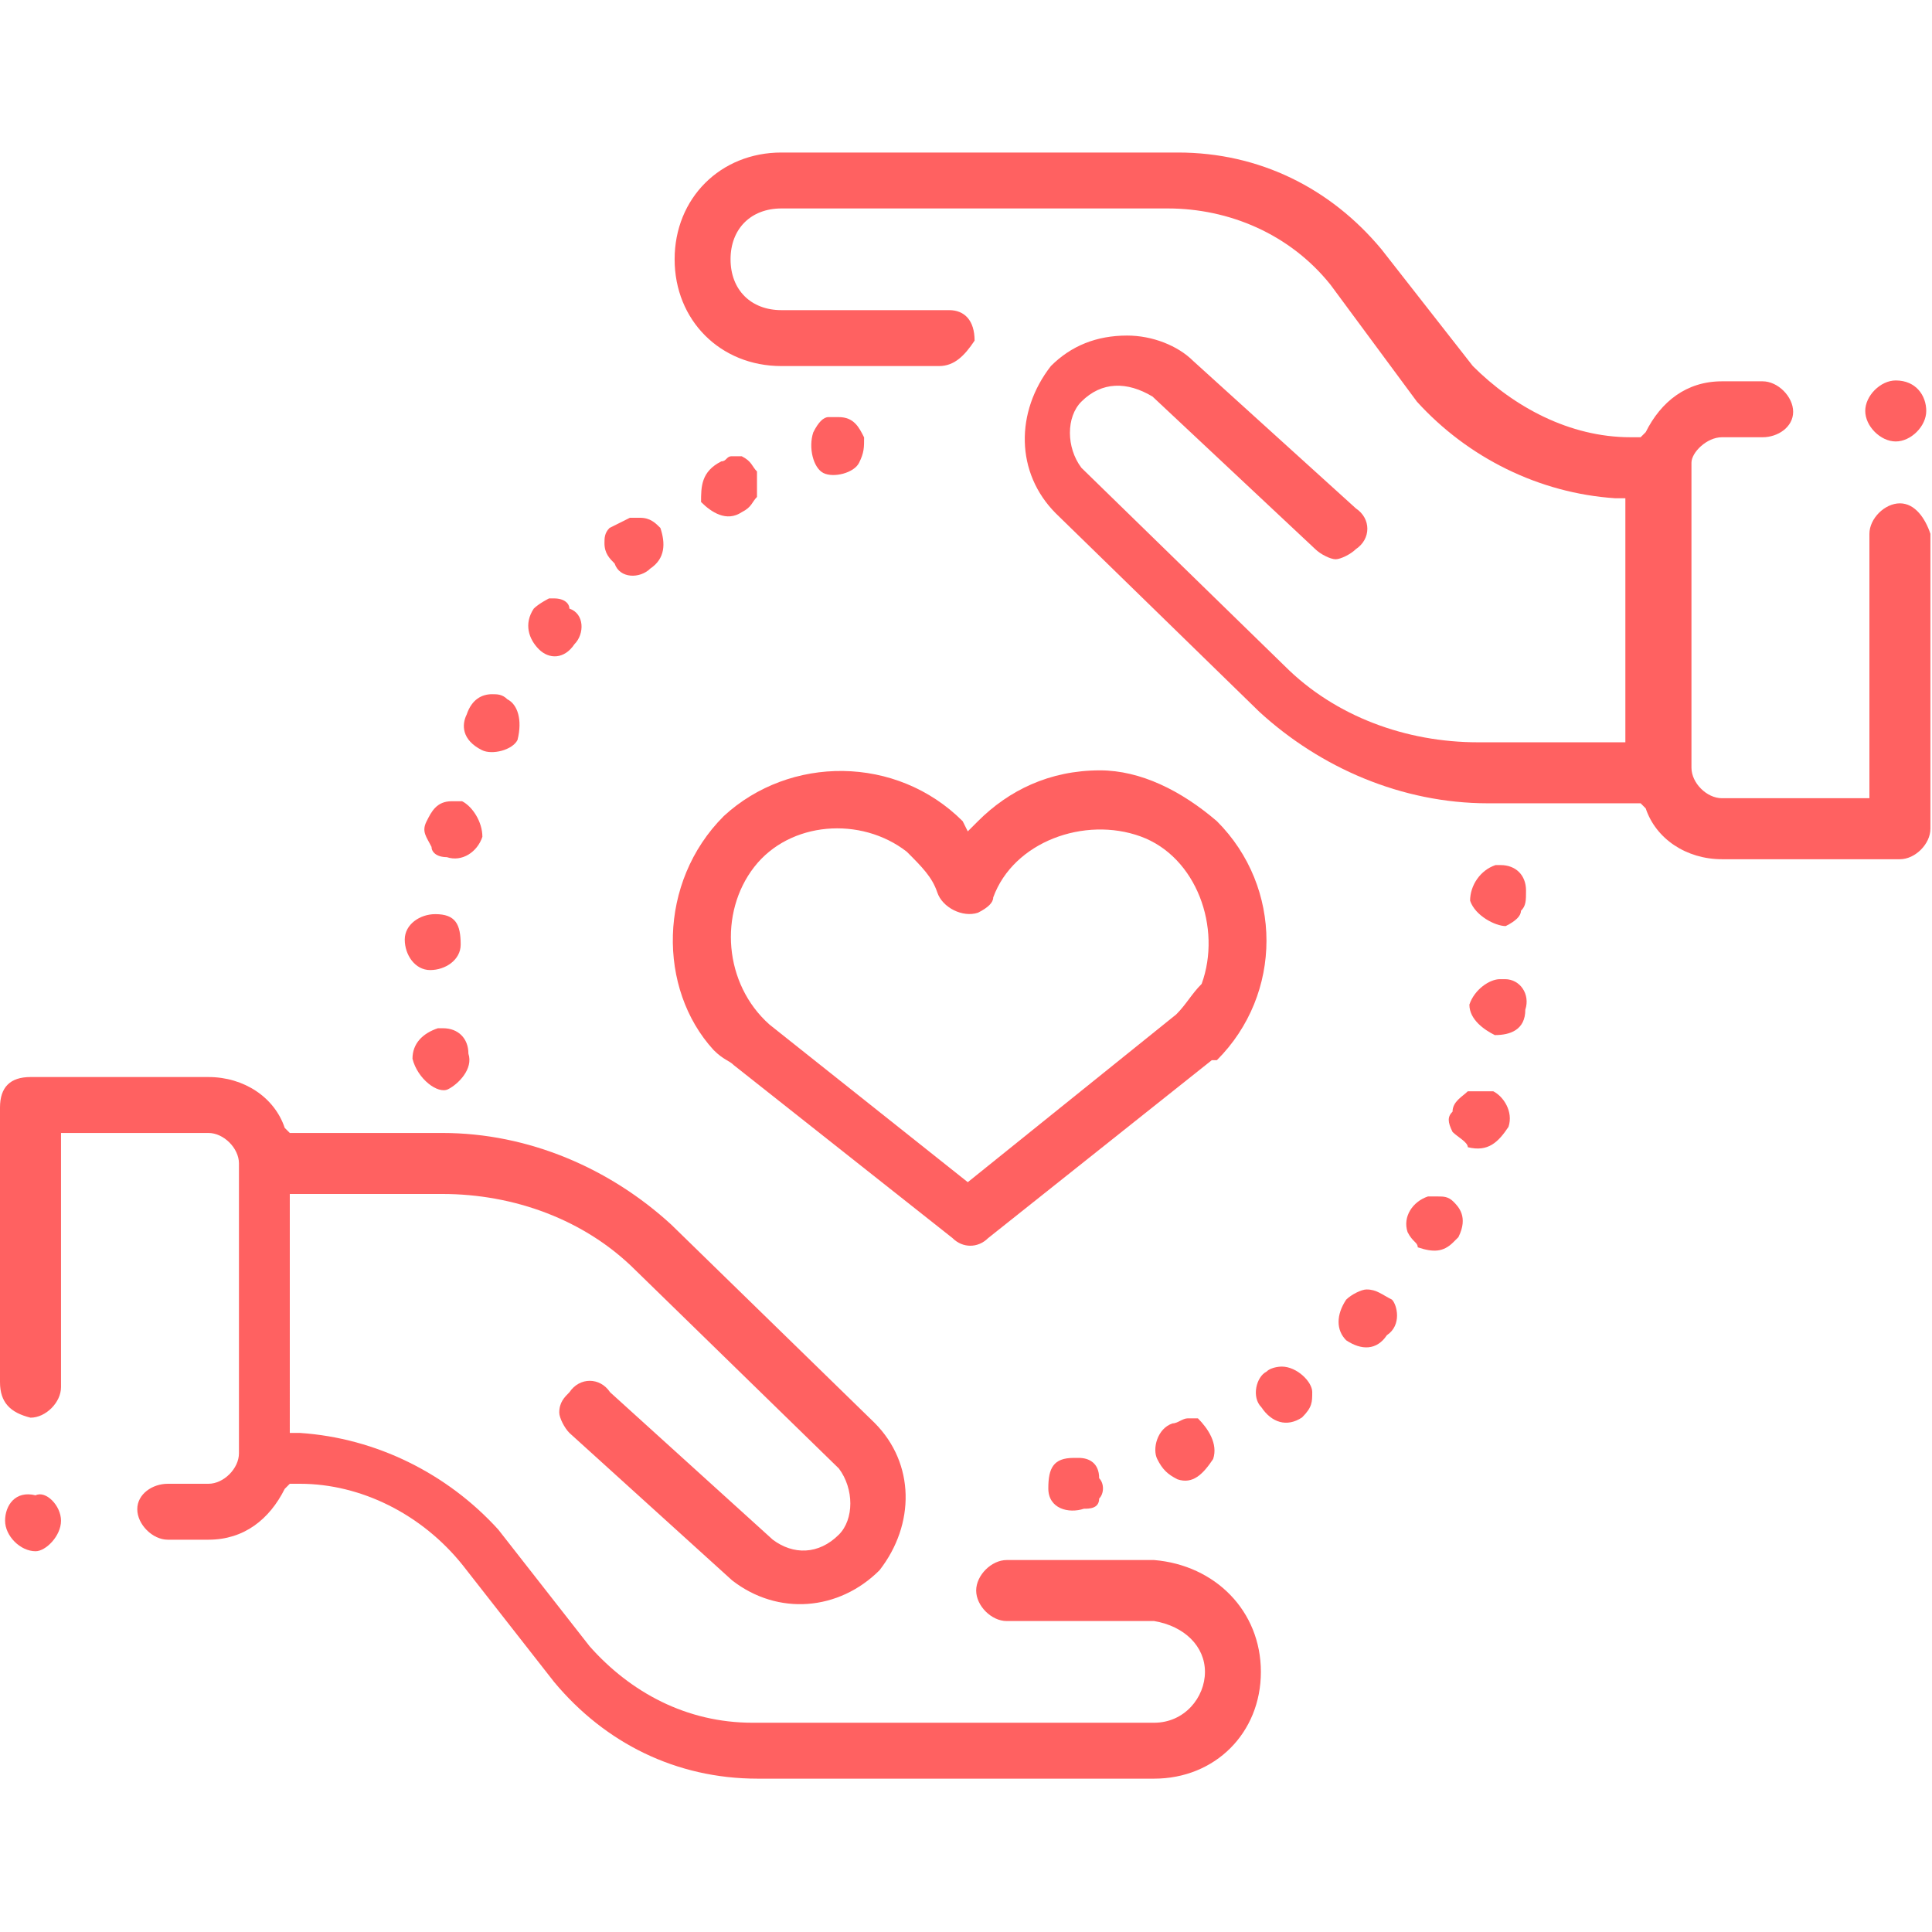
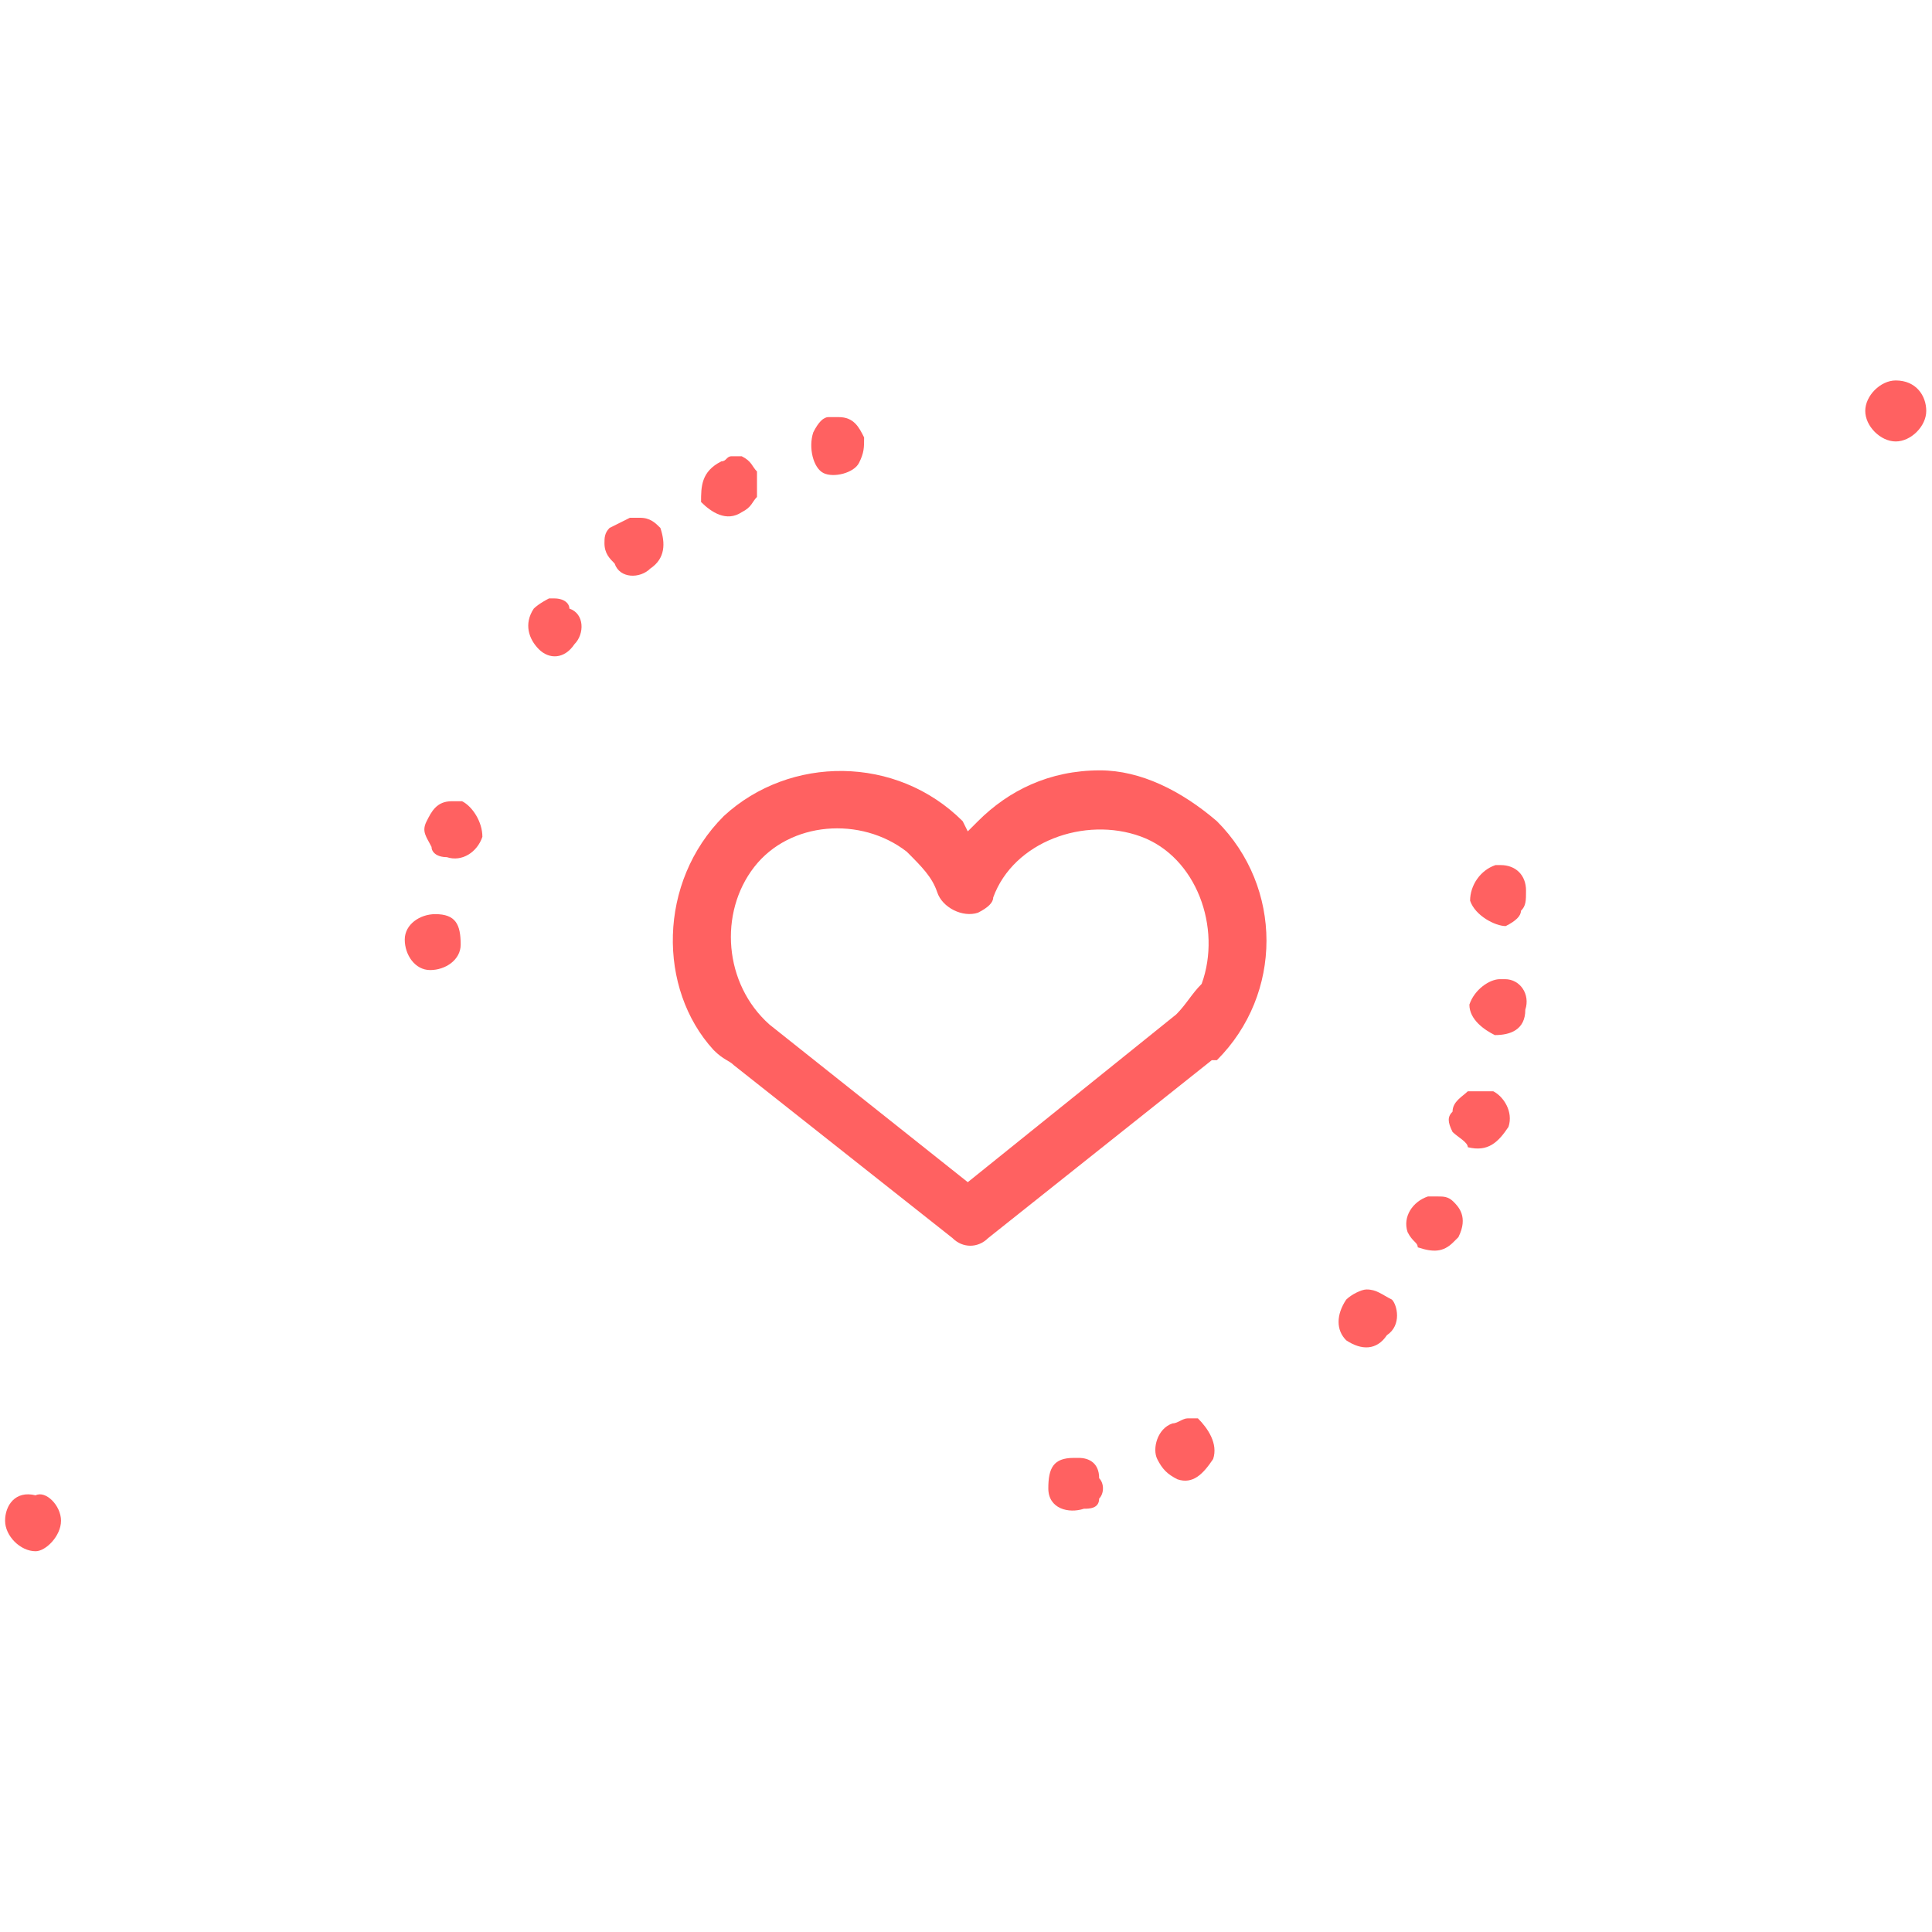
<svg xmlns="http://www.w3.org/2000/svg" version="1.1" id="Layer_1" x="0px" y="0px" viewBox="0 0 38 38" style="enable-background:new 0 0 38 38;" xml:space="preserve">
  <style type="text/css">
	.st0{fill:#FF6161;}
</style>
  <g id="Group_453" transform="translate(-241 -243.339)">
    <g id="Group_392" transform="translate(241 261.523)">
      <g id="Group_391">
        <g id="Group_390">
-           <path id="Path_494" class="st0" d="M24.8,14.7c0,1.2-0.9,2.1-2.1,2.1h-7.8c-1.6,0-3-0.7-4-1.9l-1.8-2.3C8.3,11.6,7.1,11,5.9,11      H5.7l-0.1,0.1c-0.3,0.6-0.8,1-1.5,1H3.3c-0.3,0-0.6-0.3-0.6-0.6S3,11,3.3,11h0.8c0.3,0,0.6-0.3,0.6-0.6V4.7      c0-0.3-0.3-0.6-0.6-0.6H1.2v5c0,0.3-0.3,0.6-0.6,0.6l0,0C0.2,9.6,0,9.4,0,9V3.6C0,3.2,0.2,3,0.6,3h3.5c0.7,0,1.3,0.4,1.5,1      l0.1,0.1h3c1.7,0,3.3,0.7,4.5,1.8l4,3.9c0.8,0.8,0.8,2,0.1,2.9c-0.8,0.8-2,0.9-2.9,0.2l0,0l-3.2-2.9c-0.1-0.1-0.2-0.3-0.2-0.4      c0-0.2,0.1-0.3,0.2-0.4c0.2-0.3,0.6-0.3,0.8,0l3.2,2.9c0.4,0.3,0.9,0.3,1.3-0.1c0.3-0.3,0.3-0.9,0-1.3l-4-3.9      c-1-1-2.4-1.5-3.8-1.5h-3V10h0.2c1.5,0.1,2.9,0.8,3.9,1.9l1.8,2.3c0.8,0.9,1.9,1.5,3.2,1.5h7.9c0.6,0,1-0.5,1-1s-0.4-0.9-1-1      h-2.9c-0.3,0-0.6-0.3-0.6-0.6c0-0.3,0.3-0.6,0.6-0.6h2.9C23.9,12.6,24.8,13.5,24.8,14.7z" />
-         </g>
+           </g>
      </g>
    </g>
    <g id="Group_395" transform="translate(254.169 243.339)">
      <g id="Group_394">
        <g id="Group_393">
-           <path id="Path_495" class="st0" d="M24.8,10.5v5.8c0,0.3-0.3,0.6-0.6,0.6h-3.5c-0.7,0-1.3-0.4-1.5-1l-0.1-0.1h-3      c-1.7,0-3.3-0.7-4.5-1.8l-4-3.9c-0.8-0.8-0.8-2-0.1-2.9C7.9,6.8,8.4,6.6,9,6.6c0.5,0,1,0.2,1.3,0.5l3.2,2.9      c0.3,0.2,0.3,0.6,0,0.8c-0.1,0.1-0.3,0.2-0.4,0.2s-0.3-0.1-0.4-0.2L9.5,7.8C9,7.5,8.5,7.5,8.1,7.9c-0.3,0.3-0.3,0.9,0,1.3l4,3.9      c1,1,2.4,1.5,3.8,1.5h2.9V9.8h-0.2c-1.5-0.1-2.9-0.8-3.9-1.9L13,5.6C12.2,4.6,11,4.1,9.8,4.1H2.2c-0.6,0-1,0.4-1,1s0.4,1,1,1      h0.1h3.2C5.8,6.1,6,6.3,6,6.7C5.8,7,5.6,7.2,5.3,7.2H2.2C1,7.2,0.1,6.3,0.1,5.1S1,3,2.2,3H10c1.6,0,3,0.7,4,1.9l1.8,2.3      c0.8,0.8,1.9,1.4,3.1,1.4h0.2l0.1-0.1c0.3-0.6,0.8-1,1.5-1h0.8c0.3,0,0.6,0.3,0.6,0.6c0,0.3-0.3,0.5-0.6,0.5h-0.8      c-0.3,0-0.6,0.3-0.6,0.5l0,0v6c0,0.3,0.3,0.6,0.6,0.6h2.9v-5.2c0-0.3,0.3-0.6,0.6-0.6C24.5,9.9,24.7,10.2,24.8,10.5z" />
-         </g>
+           </g>
      </g>
    </g>
    <g id="Group_398" transform="translate(263.761 268.336)">
      <g id="Group_397">
        <g id="Group_396">
          <path id="Path_496" class="st0" d="M1.1,3.7C0.9,4,0.7,4.2,0.4,4.1C0.2,4,0.1,3.9,0,3.7C-0.1,3.5,0,3.1,0.3,3      c0.1,0,0.2-0.1,0.3-0.1c0.1,0,0.2,0,0.2,0C1,3.1,1.2,3.4,1.1,3.7L1.1,3.7L1.1,3.7z" />
        </g>
      </g>
    </g>
    <g id="Group_401" transform="translate(265.71 267.218)">
      <g id="Group_400">
        <g id="Group_399">
-           <path id="Path_497" class="st0" d="M0.9,4C0.6,4.2,0.3,4.1,0.1,3.8C-0.1,3.6,0,3.2,0.2,3.1l0,0C0.3,3,0.5,3,0.5,3      c0.3,0,0.6,0.3,0.6,0.5C1.1,3.7,1.1,3.8,0.9,4L0.9,4z" />
-         </g>
+           </g>
      </g>
    </g>
    <g id="Group_404" transform="translate(261.619 269.014)">
      <g id="Group_403">
        <g id="Group_402">
          <path id="Path_498" class="st0" d="M1,3.8C1,4,0.8,4,0.7,4C0.4,4.1,0,4,0,3.6S0.1,3,0.5,3h0.1C0.8,3,1,3.1,1,3.4      C1.1,3.5,1.1,3.7,1,3.8z" />
        </g>
      </g>
    </g>
    <g id="Group_407" transform="translate(267.378 265.701)">
      <g id="Group_406">
        <g id="Group_405">
          <path id="Path_499" class="st0" d="M1,3.2C0.8,3.1,0.7,3,0.5,3C0.4,3,0.2,3.1,0.1,3.2c-0.2,0.3-0.2,0.6,0,0.8l0,0      c0.3,0.2,0.6,0.2,0.8-0.1C1.2,3.7,1.1,3.3,1,3.2L1,3.2z M0.6,3.7L0.6,3.7L0.6,3.7L0.6,3.7l0.2-0.2l0,0L0.6,3.7z" />
        </g>
      </g>
    </g>
    <g id="Group_410" transform="translate(269.57 261.803)">
      <g id="Group_409">
        <g id="Group_408">
          <path id="Path_500" class="st0" d="M1.1,3.7C0.9,4,0.7,4.2,0.3,4.1C0.3,4,0.1,3.9,0,3.8c-0.1-0.2-0.1-0.3,0-0.4      C0,3.2,0.2,3.1,0.3,3c0.1,0,0.2,0,0.3,0s0.1,0,0.2,0C1,3.1,1.2,3.4,1.1,3.7z" />
        </g>
      </g>
    </g>
    <g id="Group_413" transform="translate(270.015 257.354)">
      <g id="Group_412">
        <g id="Group_411">
          <path id="Path_501" class="st0" d="M1,3.5c0,0.2,0,0.3-0.1,0.4C0.9,4,0.8,4.1,0.6,4.2C0.4,4.2,0,4-0.1,3.7      c0-0.3,0.2-0.6,0.5-0.7h0.1C0.8,3,1,3.2,1,3.5L1,3.5L1,3.5z" />
        </g>
      </g>
    </g>
    <g id="Group_416" transform="translate(270.001 259.598)">
      <g id="Group_415">
        <g id="Group_414">
          <path id="Path_502" class="st0" d="M1,3.6C1,4,0.7,4.1,0.4,4.1C0.2,4-0.1,3.8-0.1,3.5C0,3.2,0.3,3,0.5,3h0.1      C0.9,3,1.1,3.3,1,3.6z" />
        </g>
      </g>
    </g>
    <g id="Group_419" transform="translate(268.685 263.872)">
      <g id="Group_418">
        <g id="Group_417">
          <path id="Path_503" class="st0" d="M1,3.8L0.9,3.9l0,0C0.7,4.1,0.5,4.1,0.2,4C0.2,3.9,0.1,3.9,0,3.7C-0.1,3.4,0.1,3.1,0.4,3      c0.1,0,0.1,0,0.2,0s0.2,0,0.3,0.1C1,3.2,1.2,3.4,1,3.8L1,3.8L1,3.8z" />
        </g>
      </g>
    </g>
    <g id="Group_422" transform="translate(254.789 249.313)">
      <g id="Group_421">
        <g id="Group_420">
          <path id="Path_504" class="st0" d="M1.1,3.8C1,3.9,1,4,0.8,4.1C0.5,4.3,0.2,4.1,0,3.9C0,3.6,0,3.3,0.4,3.1C0.5,3.1,0.5,3,0.6,3      s0.1,0,0.2,0C1,3.1,1,3.2,1.1,3.3C1.1,3.4,1.1,3.6,1.1,3.8z" />
        </g>
      </g>
    </g>
    <g id="Group_425" transform="translate(256.896 248.543)">
      <g id="Group_424">
        <g id="Group_423">
          <path id="Path_505" class="st0" d="M1,3.9C0.9,4.1,0.5,4.2,0.3,4.1S0,3.6,0.1,3.3c0.1-0.2,0.2-0.3,0.3-0.3c0,0,0.1,0,0.2,0      c0.3,0,0.4,0.2,0.5,0.4C1.1,3.6,1.1,3.7,1,3.9z" />
        </g>
      </g>
    </g>
    <g id="Group_428" transform="translate(252.889 250.523)">
      <g id="Group_427">
        <g id="Group_426">
          <path id="Path_506" class="st0" d="M0.9,4C0.7,4.2,0.3,4.2,0.2,3.9C0.1,3.8,0,3.7,0,3.5c0-0.1,0-0.2,0.1-0.3l0,0l0.2-0.1      l0.2-0.1l0,0c0.1,0,0.1,0,0.2,0c0.2,0,0.3,0.1,0.4,0.2C1.2,3.5,1.2,3.8,0.9,4z" />
        </g>
      </g>
    </g>
    <g id="Group_431" transform="translate(249.288 256.098)">
      <g id="Group_430">
        <g id="Group_429">
          <path id="Path_507" class="st0" d="M1.2,3.7C1.1,4,0.8,4.2,0.5,4.1C0.3,4.1,0.2,4,0.2,3.9C0.1,3.7,0,3.6,0.1,3.4      C0.2,3.2,0.3,3,0.6,3c0.1,0,0.1,0,0.2,0C1,3.1,1.2,3.4,1.2,3.7z" />
        </g>
      </g>
    </g>
    <g id="Group_434" transform="translate(248.961 258.319)">
      <g id="Group_433">
        <g id="Group_432">
          <path id="Path_508" class="st0" d="M1.1,3.6c0,0.3-0.3,0.5-0.6,0.5S0,3.8,0,3.5C0,3.2,0.3,3,0.6,3l0,0C1,3,1.1,3.2,1.1,3.6z" />
        </g>
      </g>
    </g>
    <g id="Group_437" transform="translate(250.079 253.993)">
      <g id="Group_436">
        <g id="Group_435">
-           <path id="Path_509" class="st0" d="M1.1,3.9C1,4.1,0.6,4.2,0.4,4.1C0,3.9,0,3.6,0.1,3.4l0,0C0.2,3.1,0.4,3,0.6,3      c0.1,0,0.2,0,0.3,0.1C1.1,3.2,1.2,3.5,1.1,3.9z" />
-         </g>
+           </g>
      </g>
    </g>
    <g id="Group_440" transform="translate(251.299 252.109)">
      <g id="Group_439">
        <g id="Group_438">
          <path id="Path_510" class="st0" d="M1,3.9C0.8,4.2,0.5,4.2,0.3,4s-0.3-0.5-0.1-0.8l0,0c0.1-0.1,0.3-0.2,0.3-0.2h0.1      c0.2,0,0.3,0.1,0.3,0.2C1.2,3.3,1.2,3.7,1,3.9z" />
        </g>
      </g>
    </g>
    <g id="Group_443" transform="translate(249.113 260.563)">
      <g id="Group_442">
        <g id="Group_441">
-           <path id="Path_511" class="st0" d="M1.1,3.5c0.1,0.3-0.2,0.6-0.4,0.7S0.1,4,0,3.6C0,3.3,0.2,3.1,0.5,3l0,0h0.1      C0.9,3,1.1,3.2,1.1,3.5z" />
-         </g>
+           </g>
      </g>
    </g>
    <g id="Group_446" transform="translate(254.235 255.491)">
      <g id="Group_445">
        <g id="Group_444">
          <path id="Path_512" class="st0" d="M8.4,3C7.4,3,6.6,3.4,6,4L5.8,4.2L5.7,4C4.4,2.7,2.3,2.7,1,3.9c-1.3,1.3-1.3,3.4-0.2,4.6      C1,8.7,1.1,8.7,1.2,8.8l4.3,3.4c0.2,0.2,0.5,0.2,0.7,0l4.4-3.5c0,0,0,0,0.1,0C12,7.4,12,5.3,10.7,4C10,3.4,9.2,3,8.4,3L8.4,3z       M9.9,7.8L9.9,7.8l-4.1,3.3L1.9,8C1,7.2,0.9,5.8,1.6,4.9s2.1-1,3-0.3c0.3,0.3,0.5,0.5,0.6,0.8C5.3,5.7,5.7,5.9,6,5.8      c0.2-0.1,0.3-0.2,0.3-0.3c0.4-1.1,1.8-1.6,2.9-1.2c1.1,0.4,1.6,1.8,1.2,2.9C10.2,7.4,10.1,7.6,9.9,7.8L9.9,7.8z" />
        </g>
      </g>
    </g>
    <g id="Group_449" transform="translate(241 269.75)">
      <g id="Group_448">
        <g id="Group_447">
          <path id="Path_513" class="st0" d="M1.2,3.5c0,0.3-0.3,0.6-0.5,0.6c-0.3,0-0.6-0.3-0.6-0.6S0.3,2.9,0.7,3      C0.9,2.9,1.2,3.2,1.2,3.5L1.2,3.5z" />
        </g>
      </g>
    </g>
    <g id="Group_452" transform="translate(277.887 247.822)">
      <g id="Group_451">
        <g id="Group_450">
          <path id="Path_514" class="st0" d="M1,3.6c0,0.3-0.3,0.6-0.6,0.6c-0.3,0-0.6-0.3-0.6-0.6S0.1,3,0.4,3C0.8,3,1,3.3,1,3.6z" />
        </g>
      </g>
    </g>
  </g>
</svg>